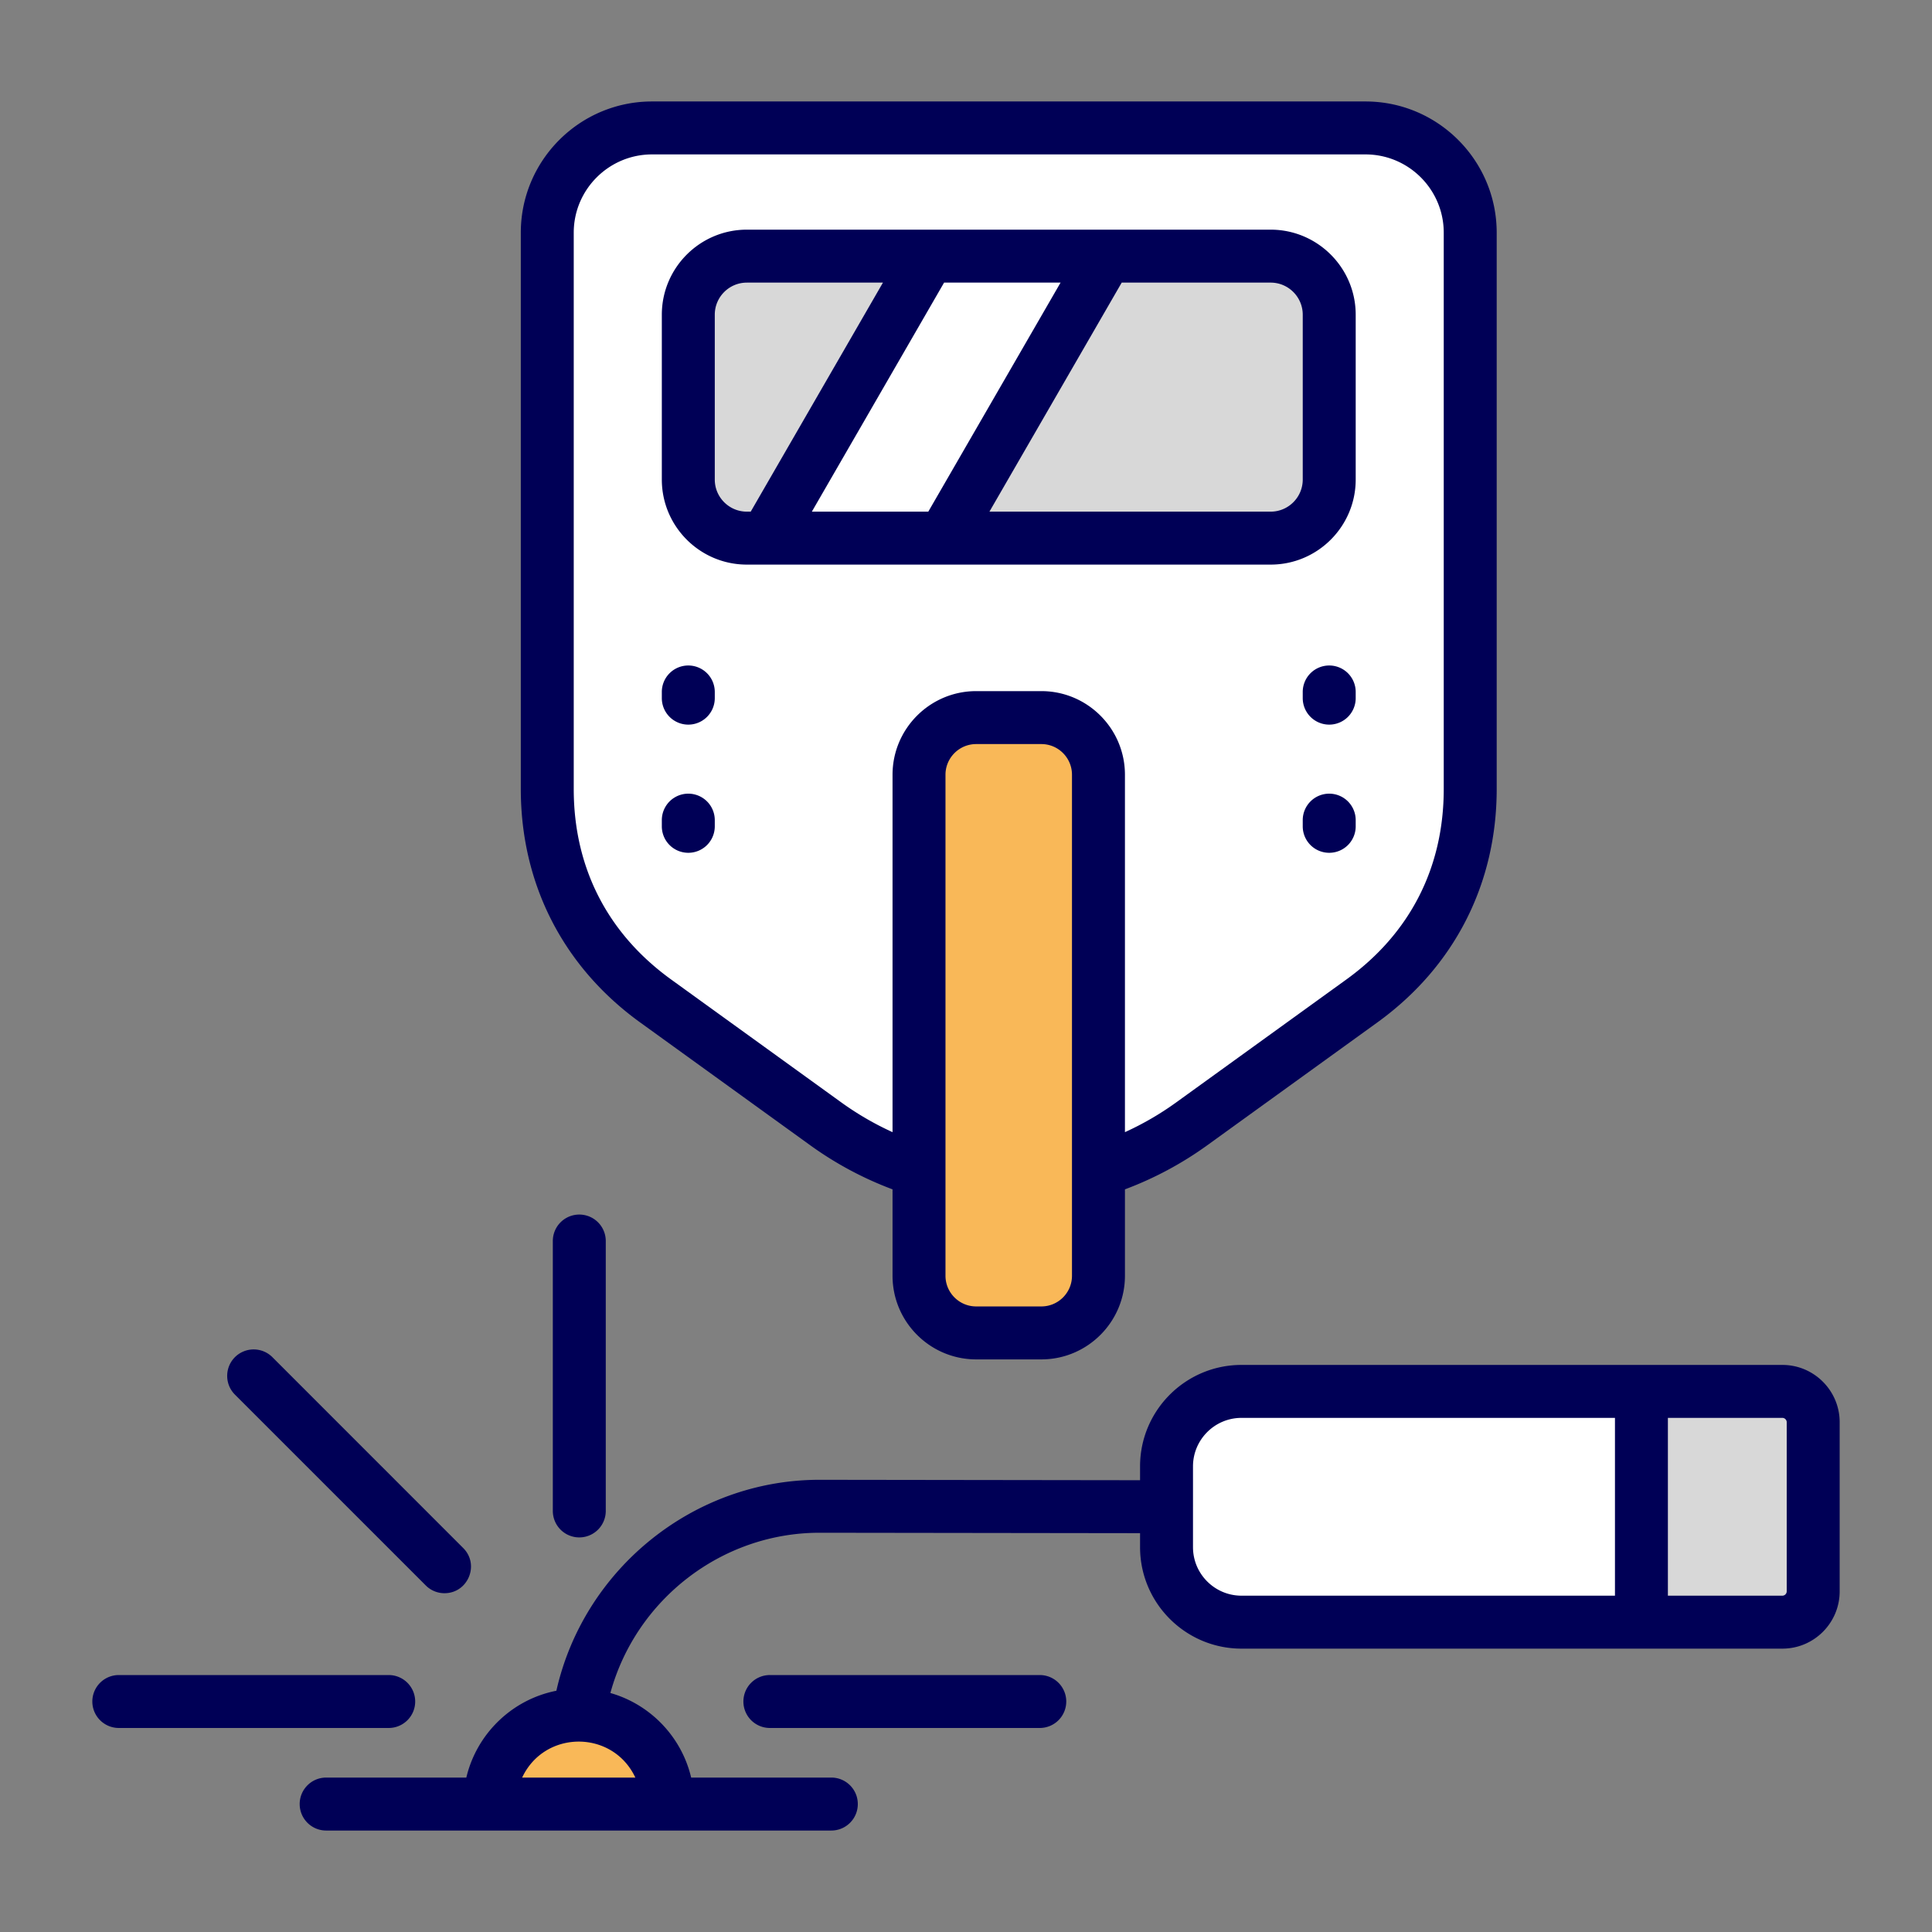
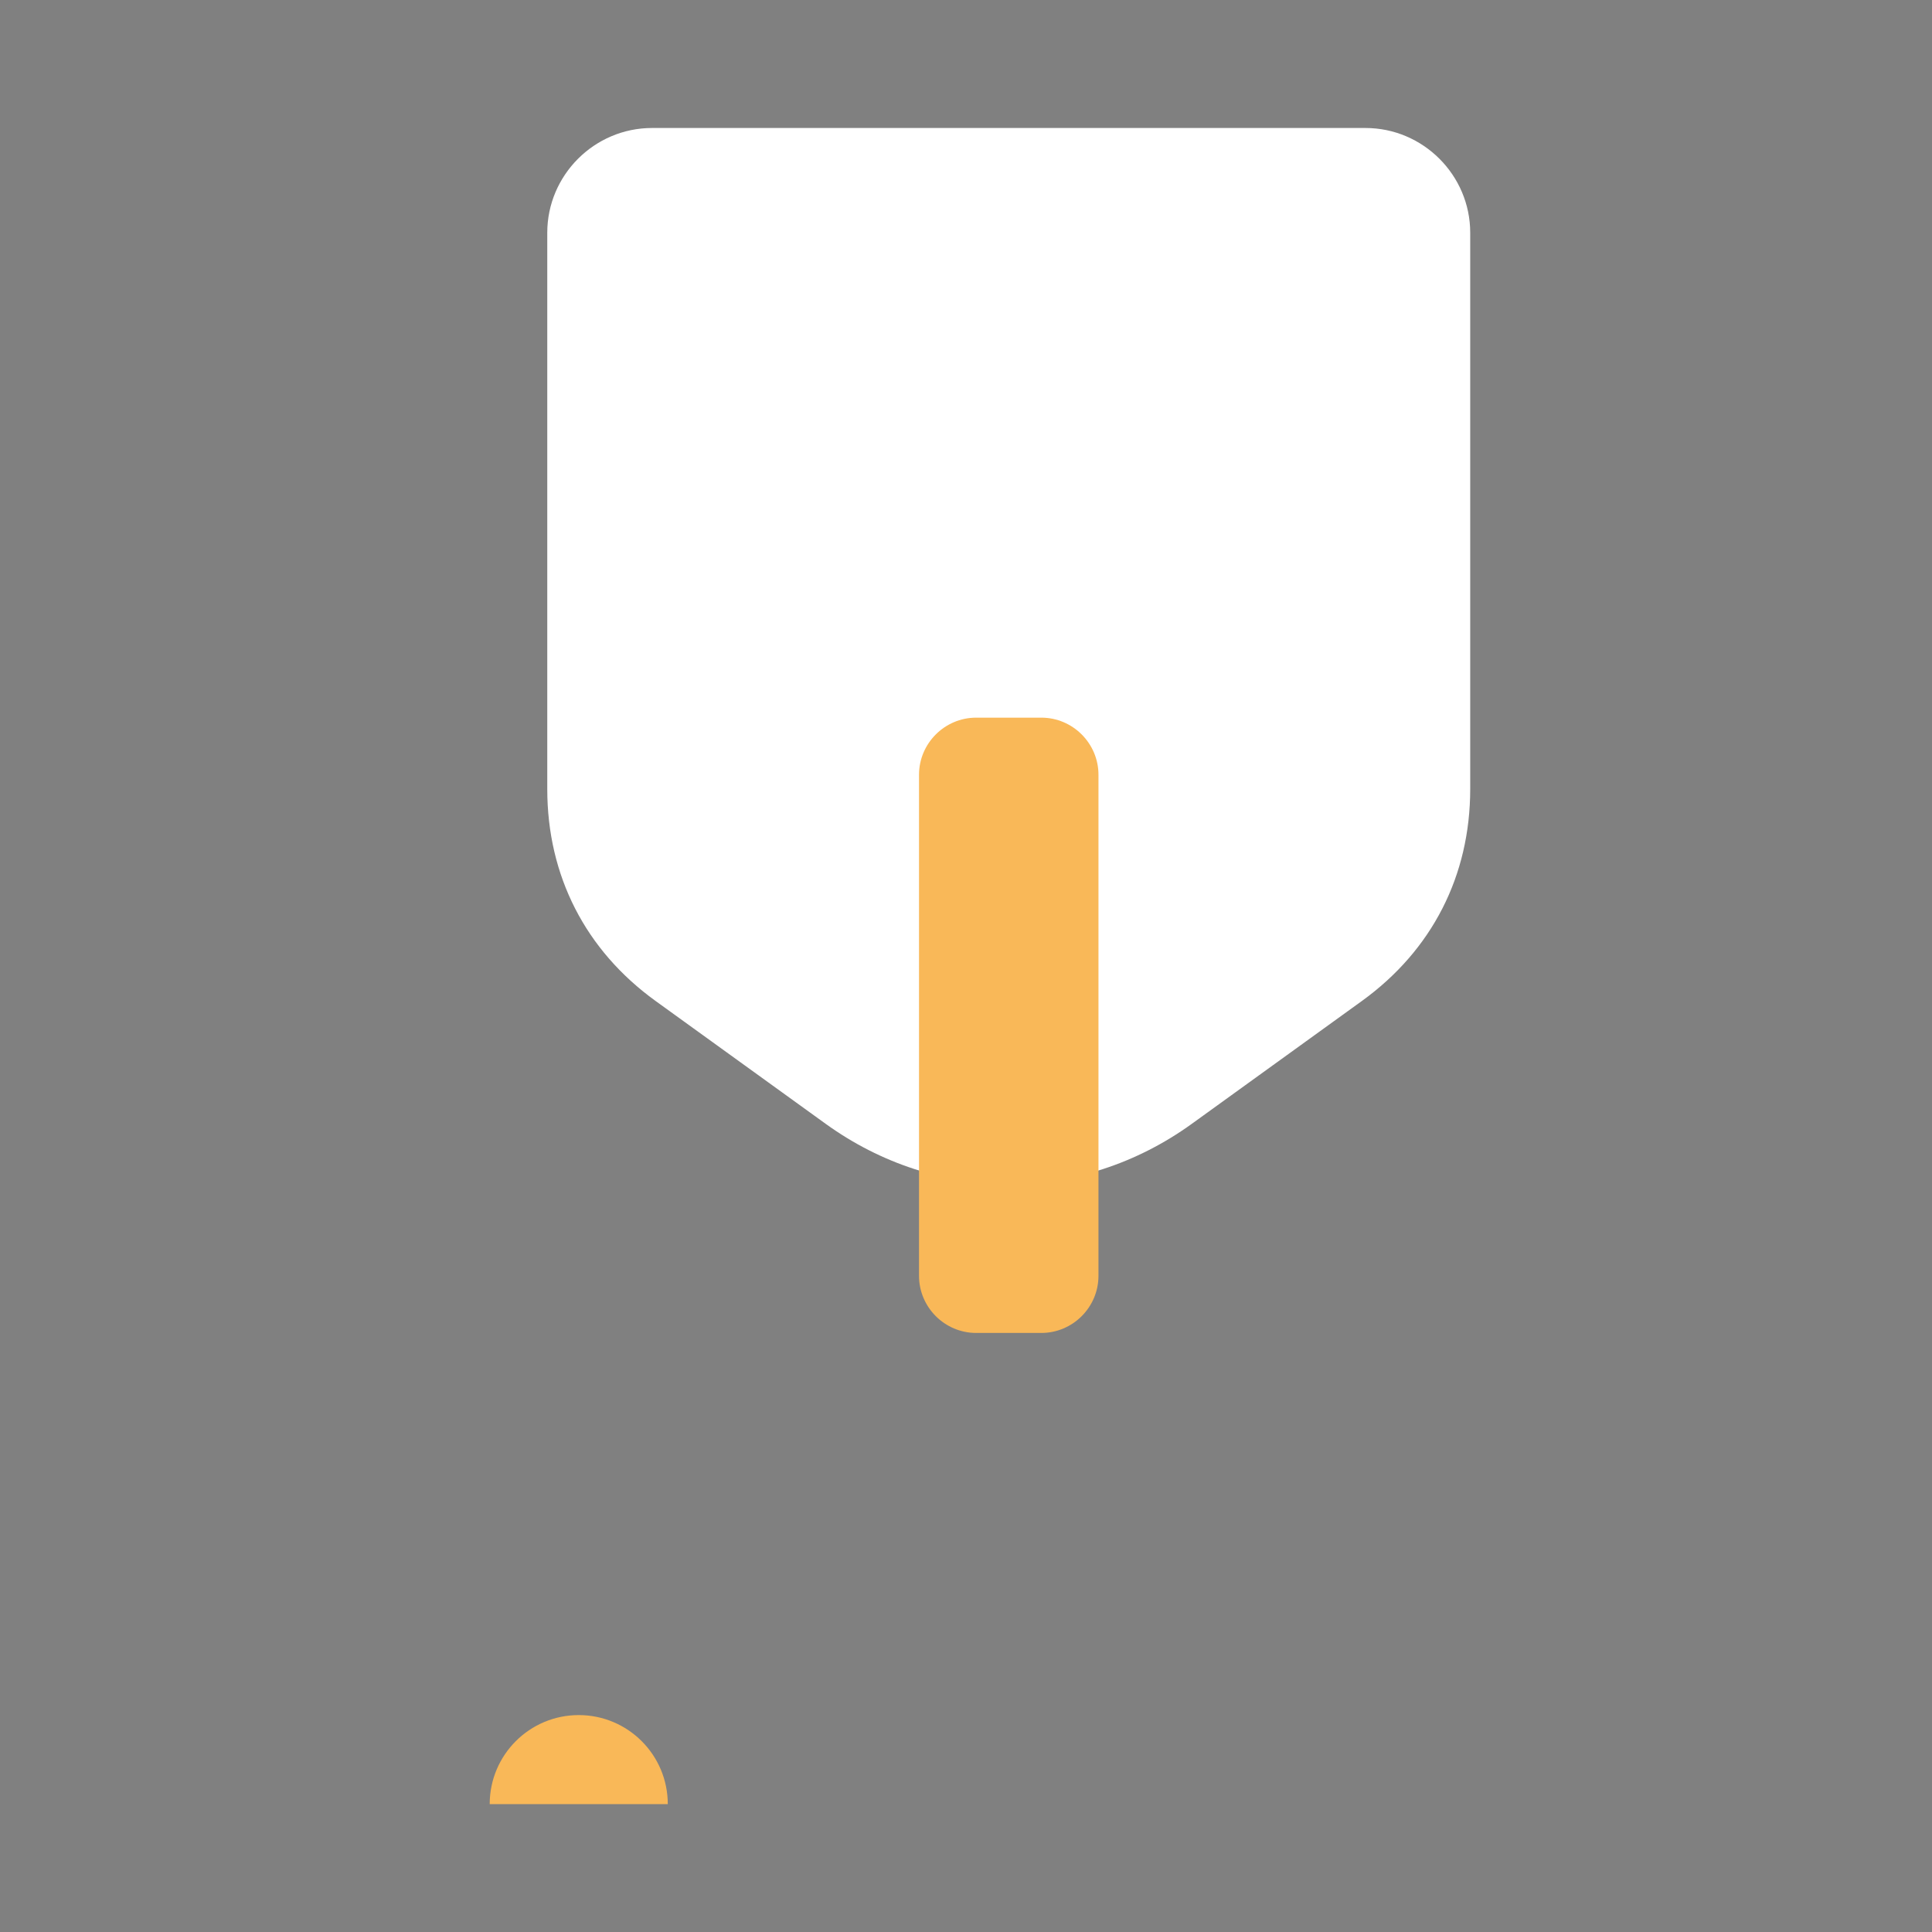
<svg xmlns="http://www.w3.org/2000/svg" version="1.1" width="512" height="512" x="0" y="0" viewBox="0 0 500 500" style="enable-background:new 0 0 512 512" xml:space="preserve" class="">
  <rect x="0" y="0" width="500" height="500" fill="#808080" stroke="none" />
  <g>
    <g fill-rule="evenodd" clip-rule="evenodd">
      <path fill="#ffffff" d="M380.49 204.202V60.231c0-14.909-12.198-27.106-27.107-27.106H168.74c-14.909 0-27.107 12.198-27.107 27.106v143.971c0 22.433 9.868 41.732 28.054 54.866l43.979 31.763c28.785 20.789 66.006 20.789 94.791 0l43.979-31.763c18.186-13.134 28.054-32.433 28.054-54.866z" opacity="1" data-original="#ada0ad" class="" />
-       <path fill="#d8d8d8" d="M193.289 66.299h135.546c8.34 0 15.163 6.824 15.163 15.164v42.657c0 8.34-6.823 15.163-15.163 15.163H193.289c-8.34 0-15.164-6.823-15.164-15.163V81.463c0-8.34 6.824-15.164 15.164-15.164z" opacity="1" data-original="#e6e6e6" class="" />
-       <path fill="#ffffff" d="M240.369 66.299h45.968l-42.138 72.984h-45.968z" opacity="1" data-original="#cccccc" class="" />
+       <path fill="#ffffff" d="M240.369 66.299h45.968h-45.968z" opacity="1" data-original="#cccccc" class="" />
      <path fill="#f9b858" d="M252.626 185.728h16.871c8.133 0 14.787 6.654 14.787 14.787v129.664c0 8.133-6.654 14.787-14.787 14.787h-16.871c-8.133 0-14.787-6.654-14.787-14.787V200.515c0-8.133 6.655-14.787 14.787-14.787zM149.778 443.862c12.726 0 23.043 10.316 23.043 23.043h-46.085c-.001-12.727 10.315-23.043 23.042-23.043z" opacity="1" data-original="#fa6e85" class="" />
-       <path fill="#ffffff" d="M321.289 360.11h139.994c4.387 0 7.965 3.578 7.965 7.965v43.784c0 4.387-3.578 7.965-7.965 7.965H321.289c-10.666 0-19.392-8.726-19.392-19.392v-20.93c0-10.665 8.726-19.392 19.392-19.392z" opacity="1" data-original="#cccccc" class="" />
-       <path fill="#d8d8d8" d="M424.794 360.11h36.489c4.387 0 7.965 3.578 7.965 7.965v43.784c0 4.387-3.578 7.965-7.965 7.965h-36.489z" opacity="1" data-original="#c89d8d" class="" />
-       <path fill="#000056" d="M60.8 360.924c-2.673-2.673-2.673-7.014 0-9.692 2.679-2.667 7.02-2.667 9.693 0l49.386 49.398c4.317 4.313 1.229 11.69-4.838 11.69a6.822 6.822 0 0 1-4.843-1.998zm39.797 86.274h-69.85a6.851 6.851 0 0 1-6.852-6.846 6.852 6.852 0 0 1 6.852-6.852h69.85a6.852 6.852 0 0 1 6.852 6.852c.001 3.781-3.07 6.846-6.852 6.846zm56.176-126.025v69.85a6.857 6.857 0 0 1-6.852 6.858 6.85 6.85 0 0 1-6.852-6.858v-69.85a6.845 6.845 0 0 1 6.852-6.847 6.852 6.852 0 0 1 6.852 6.847zm119.173 119.179a6.851 6.851 0 0 1-6.852 6.846h-69.851a6.847 6.847 0 0 1-6.852-6.846 6.848 6.848 0 0 1 6.852-6.852h69.851a6.852 6.852 0 0 1 6.852 6.852zm186.455-28.506c0 .6-.514 1.114-1.114 1.114H431.65v-46.015h29.637c.6 0 1.114.514 1.114 1.114zm-153.654-11.43V379.49c0-6.916 5.629-12.544 12.55-12.544h96.654v46.015h-96.654c-6.922-.001-12.55-5.63-12.55-12.545zm-144.32 59.621H135.13c5.808-12.394 23.457-12.436 29.297 0zm296.86-106.797h-139.99c-14.472 0-26.249 11.776-26.249 26.249v3.591l-82.961-.11c-32.639 0-61.001 23.114-68.096 54.593-11.494 2.263-20.632 11.136-23.305 22.473H84.405c-3.781 0-6.847 3.071-6.847 6.852s3.065 6.852 6.847 6.852h130.742c3.793 0 6.852-3.071 6.852-6.852s-3.06-6.852-6.852-6.852h-36.276c-2.477-10.541-10.553-18.94-20.903-21.89 6.577-24.101 28.744-41.488 54.189-41.472l82.891.11v3.631c0 14.472 11.776 26.249 26.249 26.249h139.99c8.168 0 14.819-6.65 14.819-14.819v-43.787c-.001-8.167-6.651-14.818-14.819-14.818zM350.853 212.252v1.599a6.844 6.844 0 0 1-6.847 6.852 6.847 6.847 0 0 1-6.858-6.852v-1.599a6.854 6.854 0 0 1 6.858-6.852 6.851 6.851 0 0 1 6.847 6.852zm0-33.17v1.599a6.851 6.851 0 0 1-6.847 6.852 6.854 6.854 0 0 1-6.858-6.852v-1.599a6.847 6.847 0 0 1 6.858-6.852 6.843 6.843 0 0 1 6.847 6.852zm-165.869 33.17v1.599a6.848 6.848 0 0 1-6.852 6.852 6.845 6.845 0 0 1-6.852-6.852v-1.599a6.852 6.852 0 0 1 13.704 0zm0-33.17v1.599a6.852 6.852 0 0 1-13.704 0v-1.599a6.845 6.845 0 0 1 6.852-6.852 6.848 6.848 0 0 1 6.852 6.852zm0-97.635c0-4.584 3.723-8.307 8.307-8.307h35.214l-34.221 59.275h-.993c-4.584 0-8.307-3.724-8.307-8.307zm152.165 0v42.661c0 4.584-3.729 8.307-8.307 8.307h-72.777l34.233-59.275h38.545c4.577-.001 8.306 3.723 8.306 8.307zm-127.042 50.967h30.134l34.233-59.275h-30.145zm-16.816 13.705h135.551c12.14 0 22.012-9.872 22.012-22.012v-42.66c0-12.14-9.872-22.012-22.012-22.012H193.291c-12.14 0-22.011 9.871-22.011 22.012v42.661c0 12.139 9.871 22.011 22.011 22.011zM148.483 60.22v143.967c0 20.343 8.729 37.402 25.216 49.311l43.977 31.768a77.708 77.708 0 0 0 13.312 7.735v-92.497c0-11.932 9.71-21.642 21.642-21.642h16.874c11.932 0 21.63 9.71 21.63 21.642v92.497a77.066 77.066 0 0 0 13.312-7.735l43.983-31.768c16.493-11.909 25.21-28.968 25.21-49.311V60.22c0-11.176-9.086-20.257-20.251-20.257H168.739c-11.164 0-20.256 9.081-20.256 20.257zm128.946 269.947c0 4.376-3.55 7.937-7.926 7.937h-16.874c-4.376 0-7.938-3.562-7.938-7.937V200.504c0-4.376 3.562-7.938 7.938-7.938h16.874c4.376 0 7.926 3.562 7.926 7.938zM165.68 264.611l43.977 31.762a90.613 90.613 0 0 0 21.331 11.43v22.364c0 11.932 9.71 21.642 21.642 21.642h16.874c11.932 0 21.63-9.71 21.63-21.642v-22.364a90.528 90.528 0 0 0 21.336-11.43l43.977-31.762c19.928-14.392 30.896-35.849 30.896-60.424V60.22c0-18.727-15.229-33.961-33.956-33.961H168.739c-18.721 0-33.956 15.234-33.956 33.961v143.967c.001 24.575 10.969 46.032 30.897 60.424z" opacity="1" data-original="#1e2f3f" class="" />
    </g>
  </g>
</svg>